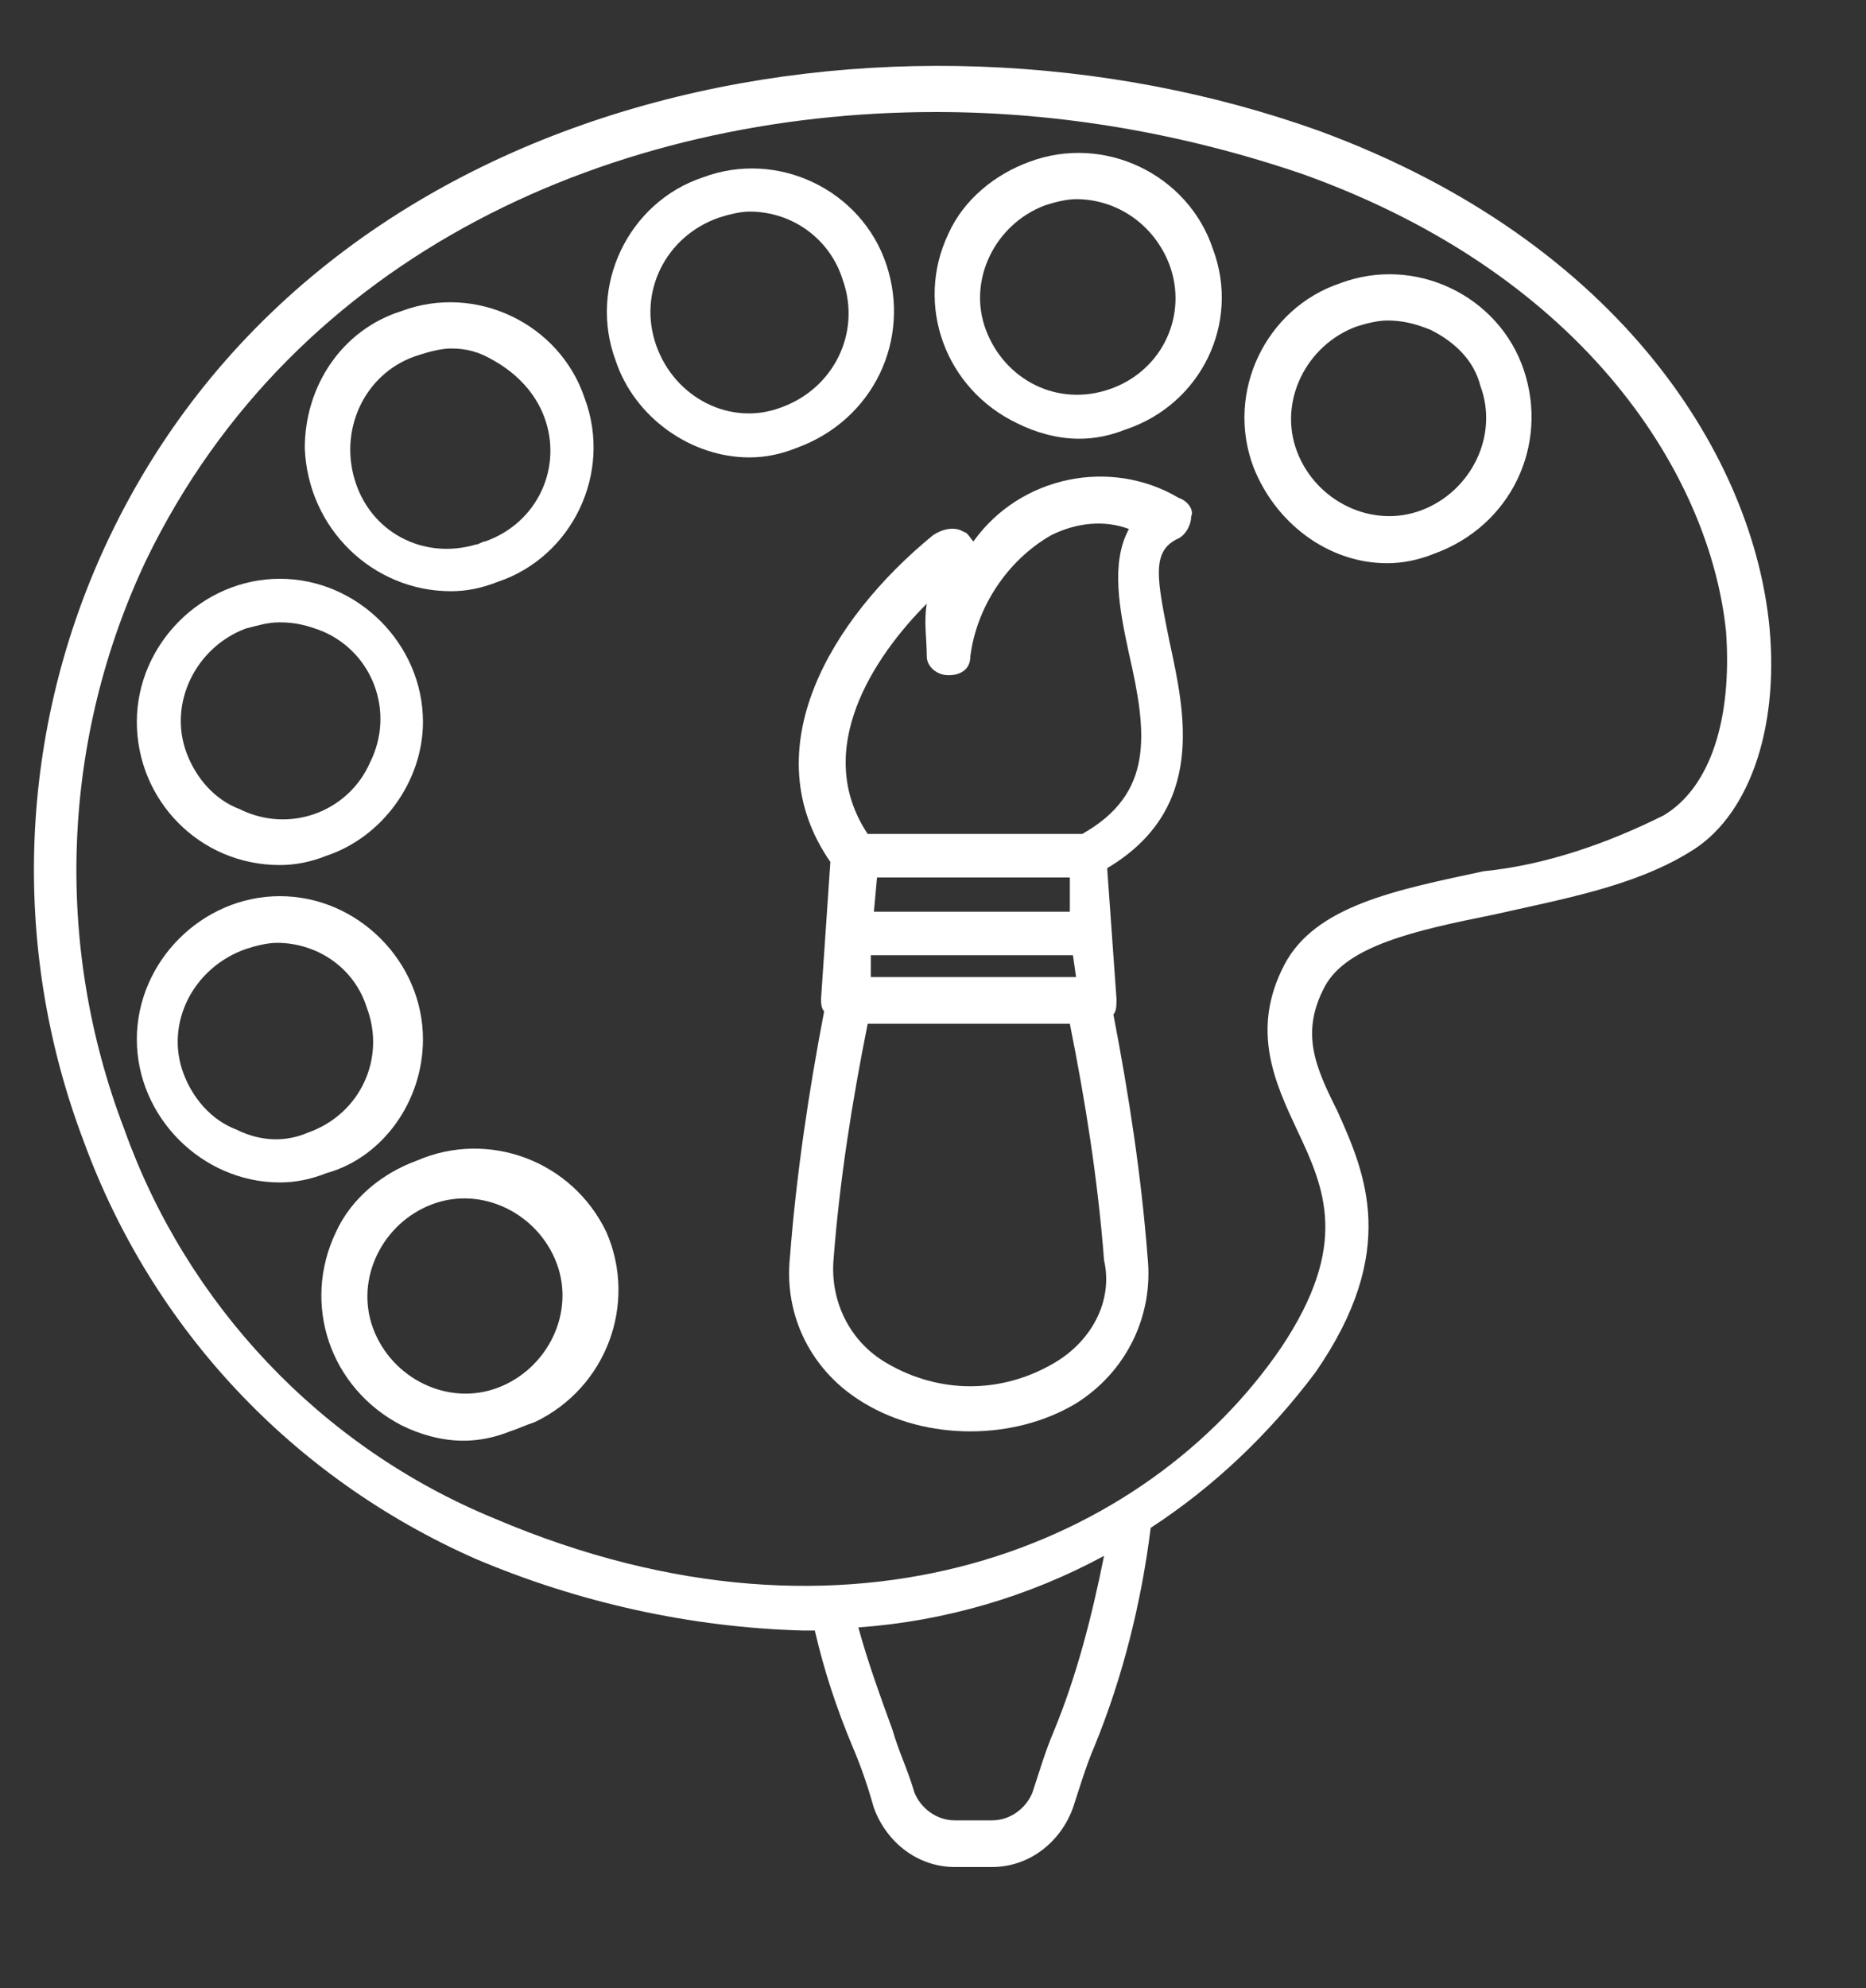
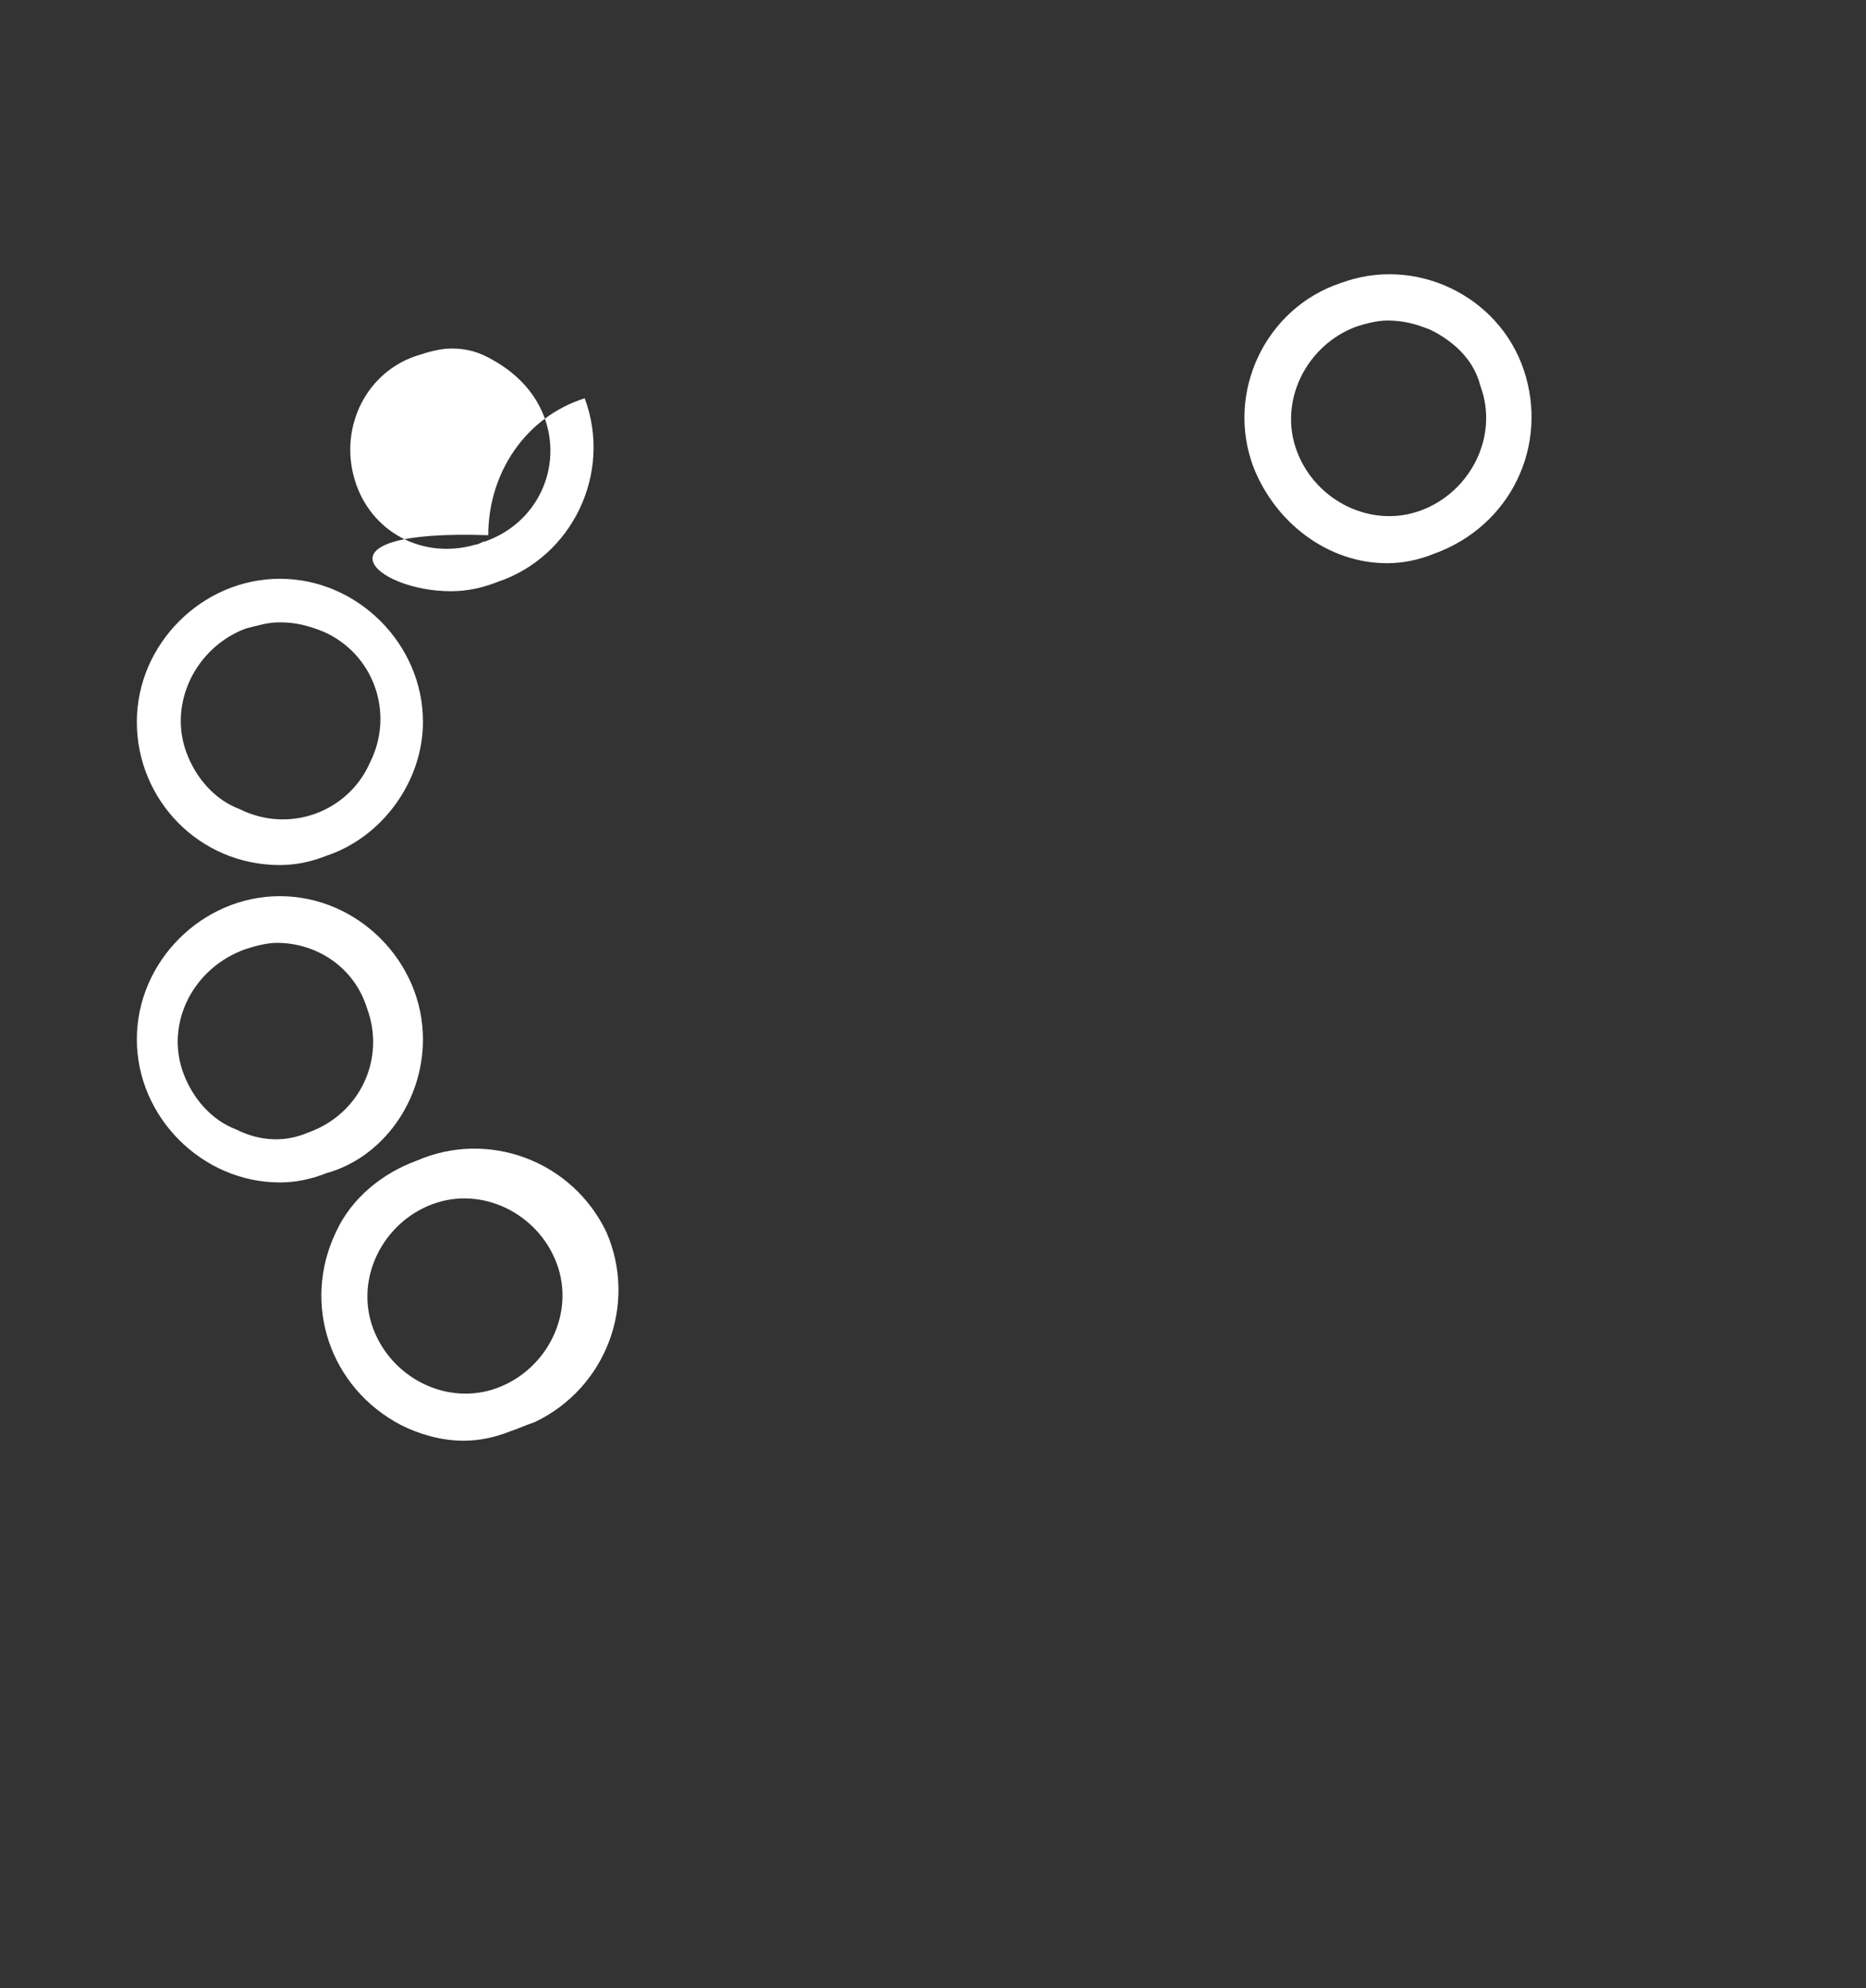
<svg xmlns="http://www.w3.org/2000/svg" version="1.0" id="Warstwa_1" x="0px" y="0px" viewBox="0 0 60 63.9" style="enable-background:new 0 0 60 63.9;" xml:space="preserve">
  <rect x="0" y="0" width="60" height="63.9" fill="#333333" stroke="none" />
  <style type="text/css">
	.st0{fill:#FFFFFF;}
</style>
  <g>
-     <path class="st0" d="M37.9,16c-2.2-1.3-5.1-0.7-6.6,1.4c-0.1-0.1-0.2-0.3-0.3-0.3c-0.3-0.2-0.7-0.1-1,0.1   c-3.3,2.7-5.8,6.9-3.3,10.5l-0.3,4.4c0,0.1,0,0.3,0.1,0.4c-0.5,2.6-0.9,5.3-1.1,7.9c-0.2,1.9,0.7,3.7,2.4,4.7   c1,0.6,2.2,0.9,3.4,0.9c1.2,0,2.4-0.3,3.4-0.9c1.6-1,2.5-2.8,2.3-4.7c-0.2-2.6-0.6-5.2-1.1-7.8c0.1-0.1,0.1-0.3,0.1-0.5l-0.3-4.2   c3.2-1.9,2.5-5,2-7.3c-0.4-2-0.6-2.9,0.3-3.3c0.2-0.1,0.4-0.4,0.4-0.7C38.4,16.4,38.2,16.1,37.9,16z M28,31.4l0-0.7h6.5l0.1,0.7H28   z M34.4,29.3h-6.3l0.1-1.1h6.2L34.4,29.3z M33.9,43.8c-1.7,1-3.7,1-5.4,0c-1.2-0.7-1.8-2-1.7-3.3c0.2-2.6,0.6-5.1,1.1-7.6h6.5   c0.5,2.5,0.9,5,1.1,7.6C35.8,41.8,35.1,43.1,33.9,43.8z M34.8,26.8h-6.9c-1.8-2.7,0.2-5.7,1.9-7.4h0c-0.1,0.6,0,1.1,0,1.7   c0,0.3,0.3,0.6,0.7,0.6c0.4,0,0.7-0.2,0.7-0.6c0.2-1.6,1.2-3.1,2.6-3.9c0.8-0.4,1.7-0.5,2.5-0.2c-0.6,1.1-0.3,2.6,0,4   C36.9,23.6,37.1,25.5,34.8,26.8z" />
    <path class="st0" d="M13.4,37.3c-1.1,0.4-2.1,1.2-2.6,2.3c-1.1,2.3-0.2,5,2.1,6.2c0.6,0.3,1.3,0.5,2,0.5c0.5,0,1-0.1,1.5-0.3   c0.3-0.1,0.5-0.2,0.8-0.3c2.3-1.1,3.3-3.8,2.3-6.1C18.4,37.3,15.7,36.3,13.4,37.3z M16,44.6c-1.6,0.6-3.4-0.3-4-1.9   c-0.6-1.6,0.3-3.4,1.9-4c0,0,0,0,0,0c1.6-0.6,3.4,0.3,4,1.9C18.5,42.2,17.6,44,16,44.6z" />
    <path class="st0" d="M13.6,33.4c0-2.5-2.1-4.6-4.6-4.6s-4.6,2.1-4.6,4.6c0,2.5,2.1,4.6,4.6,4.6c0.5,0,1-0.1,1.5-0.3   C12.3,37.2,13.6,35.4,13.6,33.4z M7.6,36.3c-0.8-0.3-1.4-1-1.7-1.8c-0.6-1.6,0.3-3.4,2-4c0.3-0.1,0.7-0.2,1-0.2h0   c1.3,0,2.5,0.8,2.9,2.1c0.6,1.6-0.2,3.4-1.9,4C9.2,36.7,8.4,36.7,7.6,36.3z" />
    <path class="st0" d="M9,27.8c0.5,0,1-0.1,1.5-0.3c1.8-0.6,3.1-2.4,3.1-4.3c0-2.5-2.1-4.6-4.6-4.6c-2.5,0-4.6,2.1-4.6,4.6   C4.4,25.7,6.4,27.8,9,27.8z M7.9,20.2C8.3,20.1,8.6,20,9,20l0,0c0.5,0,0.9,0.1,1.4,0.3c1.6,0.7,2.3,2.6,1.5,4.2   c-0.7,1.6-2.6,2.3-4.2,1.5c-0.8-0.3-1.4-1-1.7-1.8c0,0,0,0,0,0C5.4,22.6,6.3,20.8,7.9,20.2z" />
-     <path class="st0" d="M14.5,19c0.5,0,1-0.1,1.5-0.3c2.4-0.8,3.7-3.5,2.8-5.9c-0.8-2.4-3.5-3.7-5.9-2.8c-1.9,0.6-3.1,2.4-3.1,4.4   C9.9,17,12,19,14.5,19z M13.5,11.4c0.3-0.1,0.7-0.2,1-0.2l0,0c0.5,0,0.9,0.1,1.4,0.4c0.7,0.4,1.3,1,1.6,1.8c0.6,1.6-0.2,3.4-1.9,4   c-0.1,0-0.2,0.1-0.3,0.1c-1.7,0.5-3.4-0.4-3.9-2.1C10.9,13.7,11.8,11.9,13.5,11.4z" />
-     <path class="st0" d="M28.5,8.5c-0.8-2.4-3.5-3.7-5.9-2.8c-2.4,0.8-3.7,3.5-2.8,5.9c0.6,1.8,2.4,3.1,4.3,3.1c0.5,0,1-0.1,1.5-0.3   C28.1,13.5,29.3,10.9,28.5,8.5z M21.1,11.1c-0.6-1.7,0.3-3.5,2-4.1c0.3-0.1,0.7-0.2,1-0.2c1.4,0,2.6,0.9,3,2.2   c0.6,1.7-0.3,3.5-2,4.1C23.5,13.7,21.7,12.8,21.1,11.1z" />
-     <path class="st0" d="M39,8c-0.8-2.4-3.5-3.7-5.9-2.8C32,5.6,31,6.4,30.5,7.5c0,0,0,0,0,0c-1.1,2.3-0.1,5,2.2,6.1   c0.6,0.3,1.3,0.5,2,0.5c0.5,0,1-0.1,1.5-0.3C38.6,13,39.9,10.4,39,8C39,8,39,8,39,8z M35.7,12.5C35.7,12.5,35.7,12.5,35.7,12.5   c-1.7,0.6-3.4-0.3-4-1.9c-0.6-1.6,0.3-3.4,1.9-4c0.3-0.1,0.7-0.2,1-0.2c1.3,0,2.5,0.8,3,2.1c0,0,0,0,0,0   C38.2,10.1,37.4,11.9,35.7,12.5z" />
+     <path class="st0" d="M14.5,19c0.5,0,1-0.1,1.5-0.3c2.4-0.8,3.7-3.5,2.8-5.9c-1.9,0.6-3.1,2.4-3.1,4.4   C9.9,17,12,19,14.5,19z M13.5,11.4c0.3-0.1,0.7-0.2,1-0.2l0,0c0.5,0,0.9,0.1,1.4,0.4c0.7,0.4,1.3,1,1.6,1.8c0.6,1.6-0.2,3.4-1.9,4   c-0.1,0-0.2,0.1-0.3,0.1c-1.7,0.5-3.4-0.4-3.9-2.1C10.9,13.7,11.8,11.9,13.5,11.4z" />
    <path class="st0" d="M49,11.9c-0.8-2.4-3.5-3.7-5.9-2.8c-2.4,0.8-3.7,3.5-2.8,5.9c0.7,1.8,2.4,3.1,4.3,3.1c0.5,0,1-0.1,1.5-0.3   C48.6,16.9,49.8,14.3,49,11.9C49,11.9,49,11.9,49,11.9z M45.7,16.4c-1.6,0.6-3.4-0.3-4-1.9c-0.6-1.6,0.3-3.4,1.9-4   c0.3-0.1,0.7-0.2,1-0.2c0.5,0,0.9,0.1,1.4,0.3c0.8,0.4,1.4,1,1.6,1.8C48.2,14,47.3,15.8,45.7,16.4z" />
-     <path class="st0" d="M56.9,20.2c-0.5-5.4-4.7-12.4-14.5-16c-13.7-4.9-32-1.4-38.9,13.1c-2.9,6.1-3.2,13.1-0.8,19.4   c2.2,6,6.7,10.8,12.6,13.4c3.3,1.4,6.9,2.2,10.5,2.3c0.1,0,0.3,0,0.4,0c0.3,1.3,0.7,2.5,1.2,3.7c0.3,0.7,0.5,1.3,0.7,2   c0.4,1.1,1.4,1.9,2.6,1.9h1.2c1.2,0,2.2-0.8,2.6-1.9c0.2-0.6,0.4-1.3,0.7-2c0.9-2.2,1.5-4.6,1.8-7c2-1.3,3.8-3,5.3-5   c2.7-3.9,1.6-6.4,0.7-8.4c-0.7-1.4-1.2-2.5-0.4-4c0.7-1.3,2.9-1.8,5.4-2.3c2.2-0.5,4.5-0.9,6.3-2C56.2,26.3,57.2,23.5,56.9,20.2z    M33.9,55.6c-0.3,0.7-0.5,1.4-0.7,2c-0.2,0.5-0.7,0.9-1.3,0.9h-1.2c-0.6,0-1.1-0.4-1.3-0.9c-0.2-0.7-0.5-1.3-0.7-2   c-0.4-1.1-0.8-2.2-1.1-3.3c2.8-0.2,5.5-1,7.9-2.3C35.1,52,34.6,53.9,33.9,55.6z M53.5,26.2c-1.8,0.9-3.8,1.6-5.8,1.8   c-2.8,0.6-5.4,1.1-6.4,3c-1.1,2.1-0.3,3.8,0.4,5.3c0.9,1.9,1.7,3.7-0.5,7c-4.3,6.3-13.8,10.4-25.3,5.5C10.3,46.5,6,41.9,4,36.3   C1.7,30.3,2,23.7,4.7,18C9.5,8.1,19.8,3.6,30.1,3.6c4,0,8,0.7,11.8,2c9.2,3.3,13.1,9.8,13.6,14.7C55.7,23.1,55,25.3,53.5,26.2z" />
  </g>
</svg>